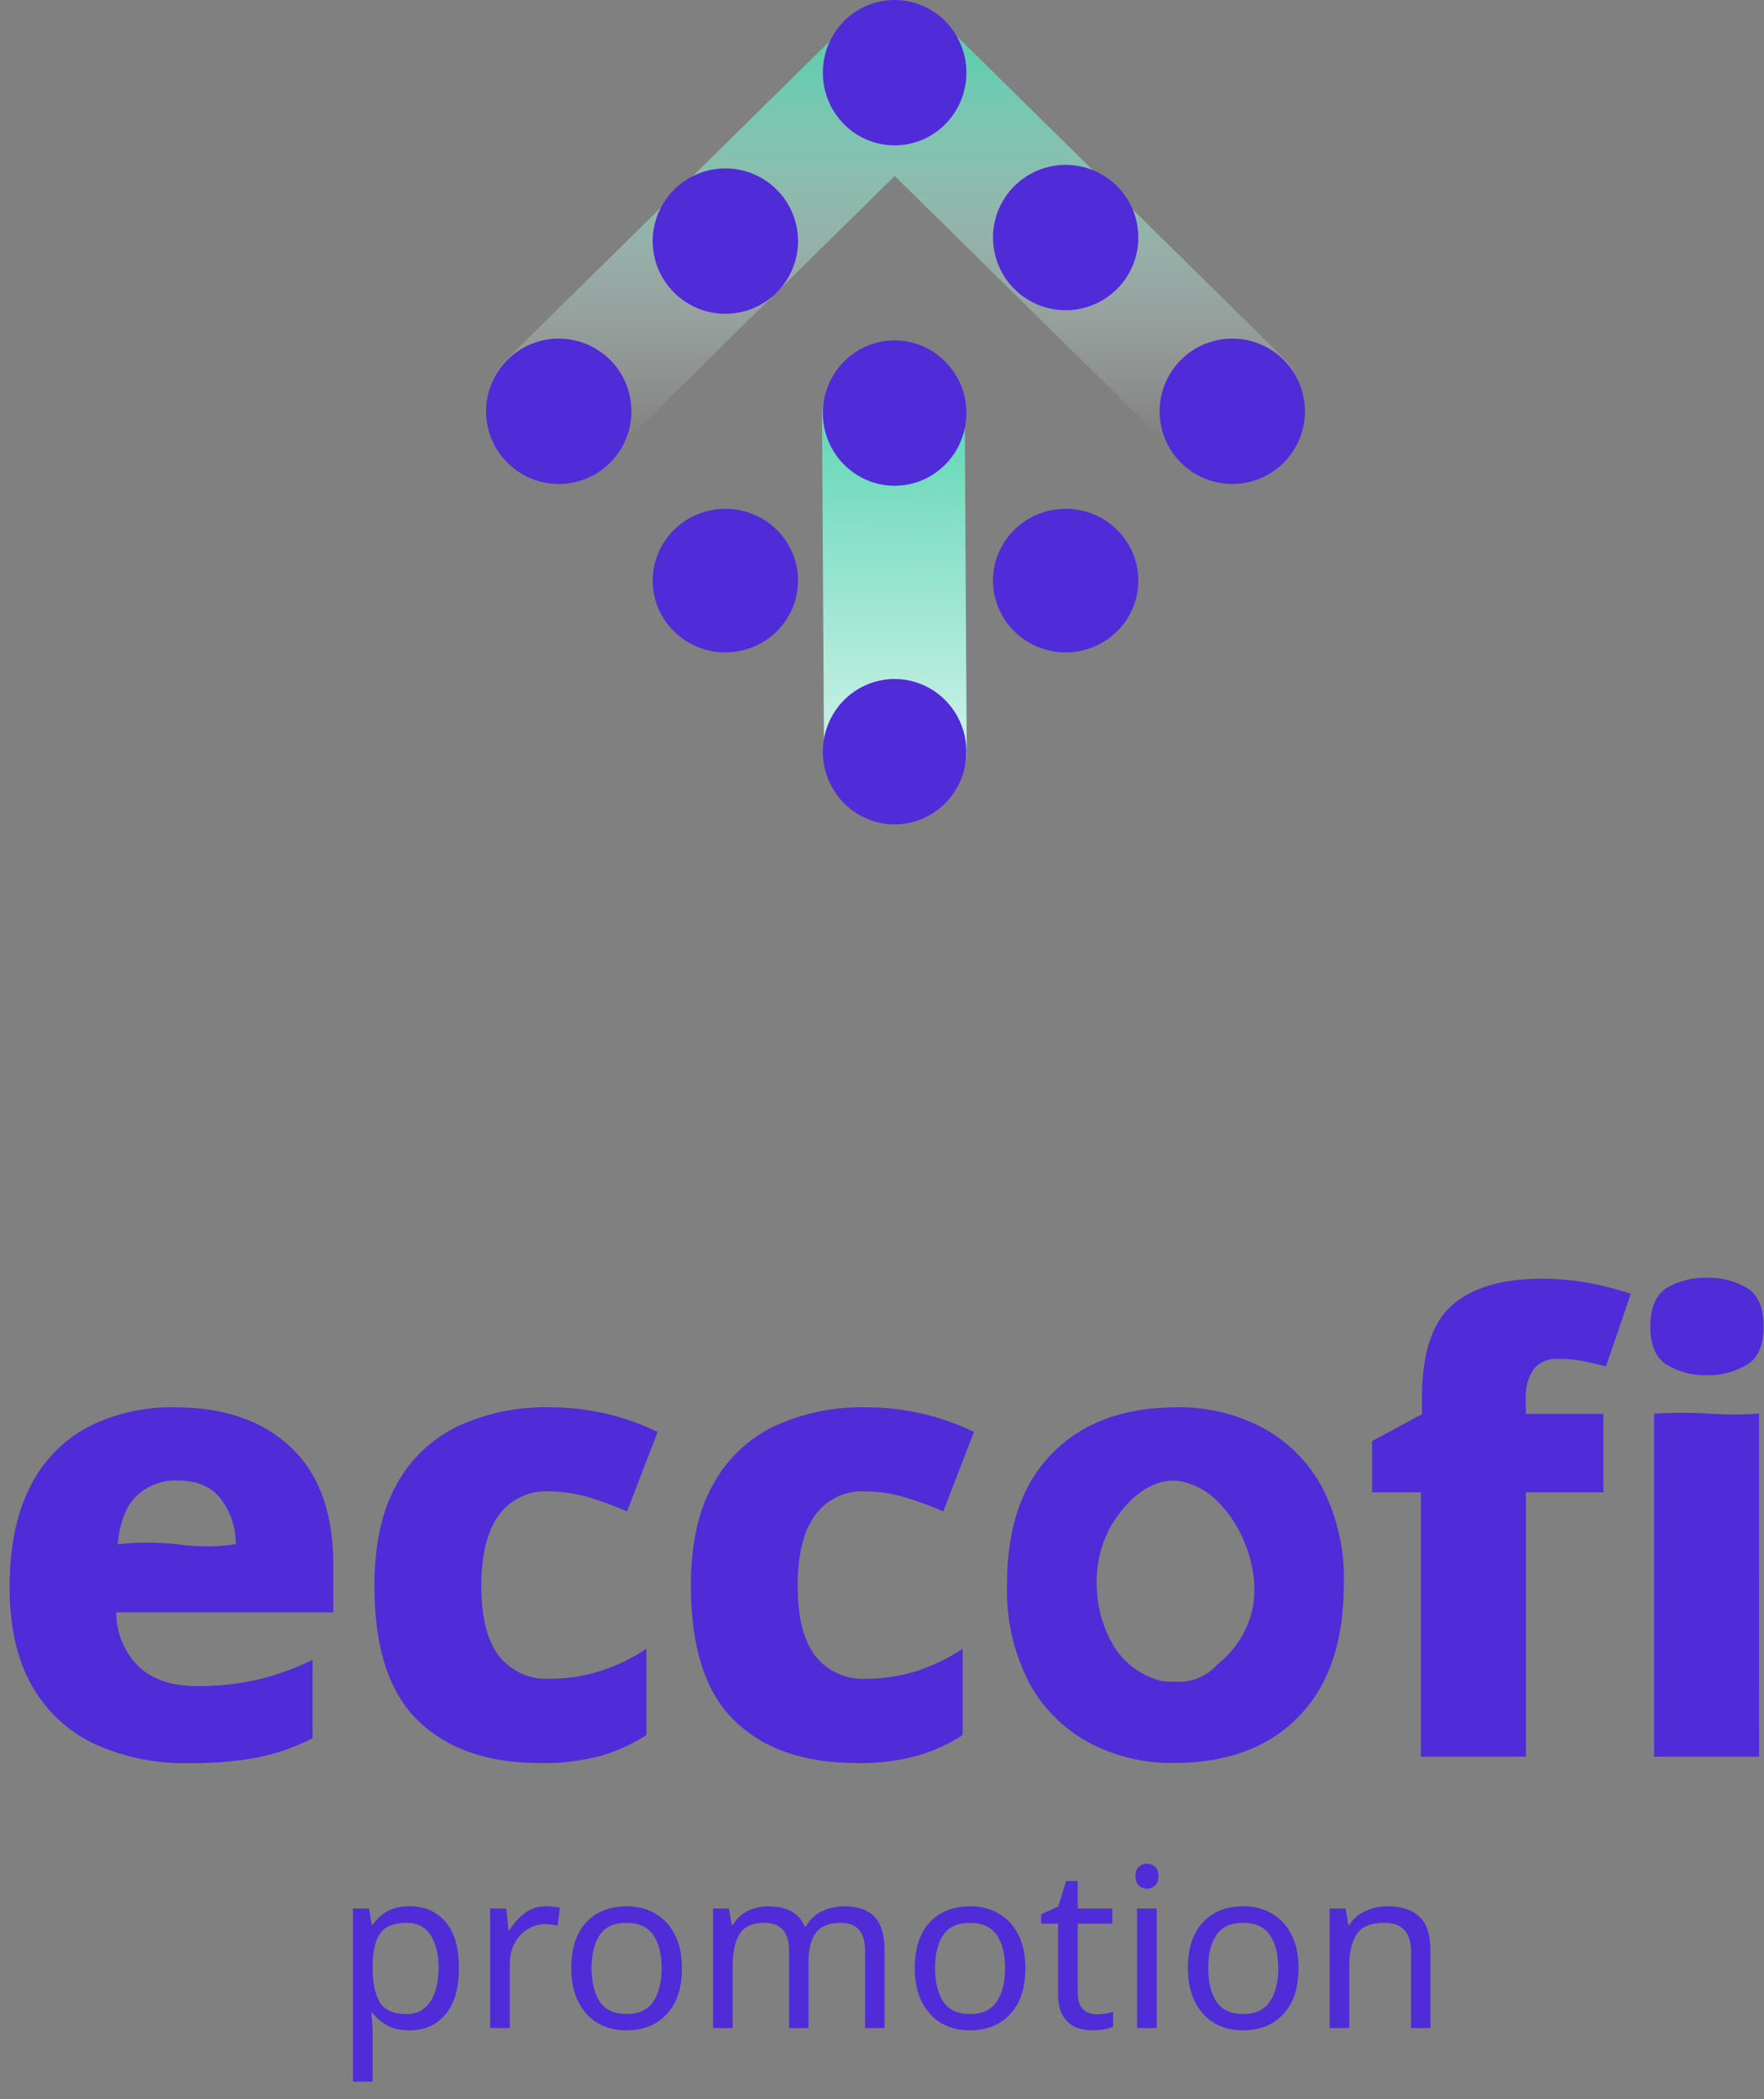
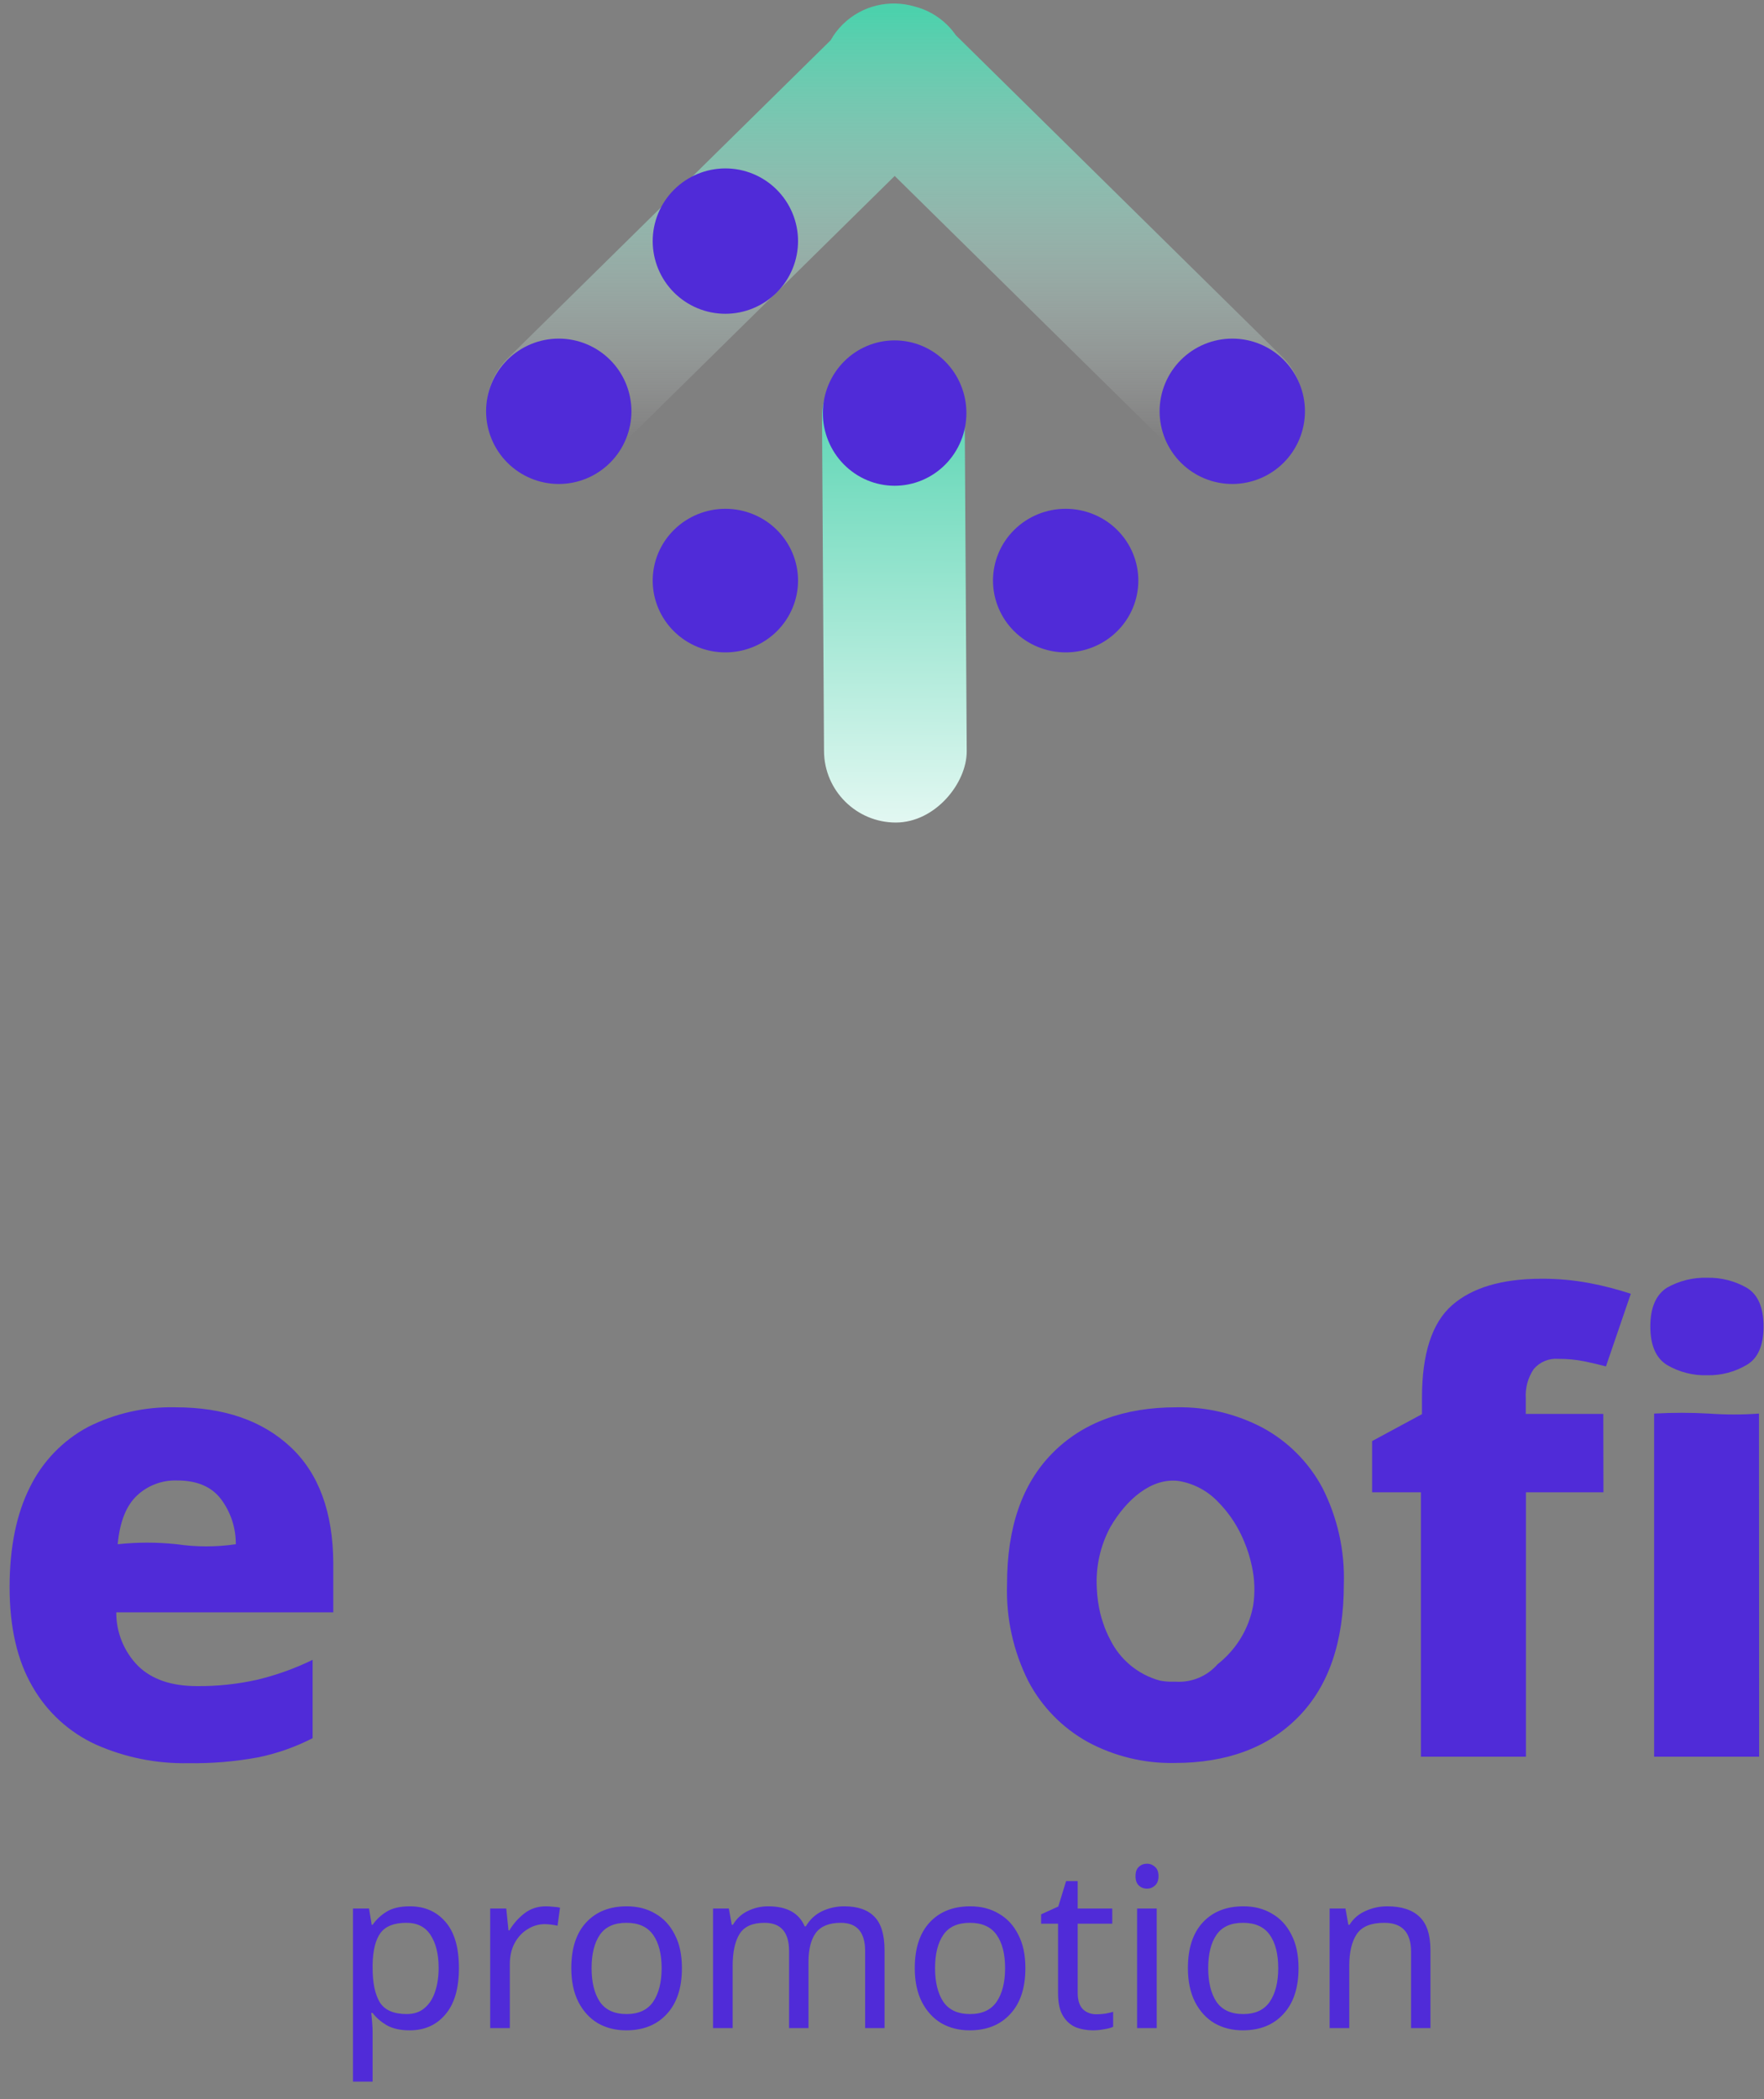
<svg xmlns="http://www.w3.org/2000/svg" width="174" height="207" viewBox="0 0 174 207" fill="none">
  <rect x="0" y="0" width="174" height="207" fill="#808080" stroke="none" />
  <path fill-rule="evenodd" clip-rule="evenodd" d="M94.28 3.47C94.034 3.112 93.749 2.771 93.427 2.453C92.497 1.536 91.372 0.93 90.184 0.633C87.765 -0.07 85.041 0.519 83.133 2.4C82.649 2.877 82.249 3.406 81.934 3.969L50.065 35.358C47.316 38.065 47.315 42.455 50.062 45.163C52.81 47.872 57.265 47.873 60.014 45.166L88.253 17.352L116.439 45.113C119.218 47.849 123.721 47.848 126.497 45.111C129.274 42.373 129.273 37.936 126.495 35.199L94.28 3.47Z" fill="url(#paint0_linear_95_222)" />
  <rect width="14.076" height="47.143" rx="7.038" transform="matrix(-1 -8.74228e-08 0.006 1 95.116 33.97)" fill="url(#paint1_linear_95_222)" />
-   <path d="M95.326 7.164C95.326 9.066 94.58 10.89 93.252 12.235C91.923 13.58 90.121 14.336 88.242 14.336C86.365 14.334 84.565 13.577 83.238 12.232C81.911 10.888 81.165 9.065 81.165 7.164C81.165 5.264 81.911 3.442 83.238 2.098C84.565 0.755 86.365 0 88.242 0C90.12 -1.13514e-06 91.921 0.755 93.249 2.098C94.577 3.441 95.325 5.263 95.326 7.164Z" fill="#502BD8" />
  <path d="M95.326 40.731C95.326 42.633 94.58 44.457 93.252 45.802C91.923 47.147 90.121 47.903 88.242 47.903C86.365 47.901 84.565 47.144 83.238 45.799C81.911 44.455 81.165 42.632 81.165 40.731C81.165 38.831 81.911 37.009 83.238 35.665C84.565 34.322 86.365 33.567 88.242 33.567C90.12 33.567 91.921 34.321 93.249 35.665C94.577 37.008 95.325 38.83 95.326 40.731Z" fill="#502BD8" />
  <path d="M128.719 40.556C128.719 42.457 127.964 44.28 126.621 45.625C125.278 46.969 123.455 47.726 121.555 47.728C119.653 47.728 117.828 46.972 116.483 45.627C115.138 44.282 114.383 42.458 114.383 40.556C114.385 38.655 115.141 36.833 116.486 35.49C117.831 34.147 119.654 33.392 121.555 33.392C123.455 33.392 125.277 34.147 126.62 35.49C127.964 36.834 128.719 38.656 128.719 40.556Z" fill="#502BD8" />
-   <path d="M112.284 23.423C112.284 25.325 111.529 27.149 110.184 28.494C108.839 29.839 107.015 30.595 105.113 30.595C103.212 30.593 101.39 29.836 100.046 28.491C98.703 27.146 97.949 25.323 97.949 23.423C97.949 21.523 98.703 19.701 100.047 18.357C101.39 17.014 103.213 16.259 105.113 16.259C106.054 16.258 106.986 16.442 107.857 16.802C108.727 17.161 109.517 17.689 110.183 18.354C110.849 19.02 111.378 19.81 111.738 20.679C112.099 21.549 112.284 22.481 112.284 23.423Z" fill="#502BD8" />
  <path d="M112.284 57.252C112.284 59.131 111.529 60.933 110.184 62.261C108.839 63.59 107.015 64.336 105.113 64.336C103.212 64.334 101.39 63.587 100.046 62.259C98.703 60.93 97.949 59.13 97.949 57.252C97.949 55.375 98.703 53.575 100.047 52.248C101.39 50.921 103.213 50.175 105.113 50.175C106.054 50.174 106.986 50.357 107.857 50.712C108.727 51.067 109.517 51.588 110.183 52.245C110.849 52.903 111.378 53.683 111.738 54.542C112.099 55.401 112.284 56.322 112.284 57.252Z" fill="#502BD8" />
  <path d="M47.948 40.556C47.948 42.457 48.703 44.28 50.046 45.625C51.389 46.969 53.212 47.726 55.112 47.728C57.014 47.728 58.839 46.972 60.184 45.627C61.529 44.282 62.284 42.458 62.284 40.556C62.282 38.655 61.526 36.833 60.181 35.49C58.836 34.147 57.013 33.392 55.112 33.392C53.212 33.392 51.39 34.147 50.047 35.49C48.703 36.834 47.948 38.656 47.948 40.556Z" fill="#502BD8" />
  <path d="M64.382 23.772C64.382 25.674 65.137 27.499 66.482 28.844C67.827 30.189 69.652 30.944 71.554 30.944C73.454 30.942 75.277 30.186 76.62 28.841C77.963 27.496 78.718 25.673 78.718 23.772C78.718 21.872 77.963 20.05 76.619 18.707C75.276 17.363 73.454 16.608 71.554 16.608C69.653 16.608 67.83 17.363 66.485 18.706C65.14 20.049 64.384 21.872 64.382 23.772Z" fill="#502BD8" />
  <path d="M64.382 57.252C64.382 59.131 65.137 60.933 66.482 62.261C67.827 63.59 69.652 64.336 71.554 64.336C73.454 64.334 75.277 63.587 76.62 62.259C77.963 60.93 78.718 59.13 78.718 57.252C78.718 55.375 77.963 53.575 76.619 52.248C75.276 50.921 73.454 50.175 71.554 50.175C69.653 50.175 67.83 50.921 66.485 52.248C65.14 53.574 64.384 55.374 64.382 57.252Z" fill="#502BD8" />
-   <path d="M95.326 74.123C95.326 76.025 94.58 77.849 93.252 79.194C91.923 80.539 90.121 81.295 88.242 81.295C86.365 81.293 84.565 80.536 83.238 79.192C81.911 77.847 81.165 76.024 81.165 74.123C81.165 72.223 81.911 70.401 83.238 69.057C84.565 67.714 86.365 66.959 88.242 66.959C90.12 66.959 91.921 67.713 93.249 69.057C94.577 70.4 95.325 72.222 95.326 74.123Z" fill="#502BD8" />
  <path d="M168.402 126.004C169.763 125.975 171.106 126.314 172.288 126.987C173.399 127.647 173.954 128.921 173.954 130.808C173.954 132.696 173.399 133.96 172.288 134.602C171.113 135.295 169.767 135.648 168.402 135.62C167.007 135.662 165.628 135.309 164.424 134.602C163.333 133.918 162.787 132.653 162.787 130.808C162.787 128.963 163.333 127.689 164.424 126.987C165.635 126.301 167.011 125.961 168.402 126.004Z" fill="#502BD8" />
  <path d="M17.308 138.78C22.083 138.78 25.866 140.085 28.658 142.693C31.45 145.302 32.856 149.135 32.875 154.192V158.997H11.469C11.462 159.98 11.65 160.954 12.022 161.864C12.393 162.774 12.941 163.602 13.633 164.3C14.987 165.616 16.92 166.274 19.431 166.274C21.411 166.292 23.387 166.085 25.32 165.656C27.226 165.205 29.077 164.543 30.837 163.682V171.409C29.151 172.272 27.357 172.905 25.503 173.292C23.216 173.716 20.892 173.911 18.566 173.875C15.422 173.937 12.303 173.306 9.431 172.027C6.81 170.822 4.633 168.828 3.204 166.323C1.7 163.743 0.948 160.477 0.948 156.524C0.948 152.572 1.625 149.263 2.979 146.599C4.221 144.094 6.214 142.039 8.679 140.719C11.343 139.376 14.297 138.71 17.28 138.78M17.463 145.995C16.733 145.97 16.005 146.091 15.322 146.35C14.639 146.609 14.015 147.002 13.486 147.505C12.436 148.507 11.811 150.099 11.609 152.282C13.546 152.076 15.498 152.076 17.435 152.282C19.367 152.565 21.329 152.565 23.261 152.282C23.272 150.671 22.754 149.101 21.785 147.814C20.848 146.596 19.407 145.99 17.463 145.995Z" fill="#502BD8" />
-   <path d="M53.198 173.854C48.106 173.854 44.123 172.467 41.252 169.695C38.38 166.923 36.941 162.514 36.937 156.468C36.937 152.366 37.639 149.001 39.122 146.395C40.485 143.877 42.614 141.857 45.201 140.628C47.984 139.355 51.017 138.724 54.077 138.78C56.103 138.767 58.124 139.003 60.093 139.483C61.742 139.89 63.343 140.469 64.871 141.211L61.849 149.043C60.546 148.475 59.208 147.989 57.844 147.589C56.618 147.245 55.35 147.07 54.077 147.069C53.135 147.026 52.197 147.217 51.347 147.625C50.497 148.034 49.761 148.646 49.207 149.408C48.054 150.977 47.478 153.319 47.478 156.433C47.478 159.547 48.075 161.858 49.27 163.366C49.855 164.085 50.6 164.657 51.446 165.036C52.291 165.415 53.214 165.592 54.14 165.551C55.866 165.565 57.583 165.306 59.228 164.785C60.831 164.262 62.356 163.525 63.761 162.593V171.1C62.352 172.011 60.815 172.707 59.2 173.165C57.246 173.673 55.231 173.909 53.212 173.868" fill="#502BD8" />
-   <path d="M84.409 173.854C79.307 173.854 75.324 172.468 72.462 169.695C69.599 166.923 68.161 162.514 68.147 156.468C68.147 152.366 68.85 149.001 70.339 146.395C71.698 143.876 73.825 141.855 76.411 140.628C79.192 139.358 82.223 138.727 85.28 138.78C87.304 138.767 89.322 139.003 91.289 139.483C92.938 139.889 94.54 140.468 96.067 141.211L93.046 149.043C91.742 148.475 90.404 147.989 89.04 147.589C87.816 147.245 86.551 147.071 85.28 147.069C84.337 147.026 83.398 147.216 82.546 147.625C81.695 148.033 80.959 148.646 80.403 149.409C79.25 150.977 78.676 153.319 78.681 156.433C78.686 159.547 79.281 161.858 80.466 163.366C81.052 164.084 81.797 164.655 82.642 165.035C83.488 165.414 84.41 165.591 85.336 165.551C87.062 165.565 88.779 165.307 90.424 164.785C92.028 164.265 93.553 163.527 94.957 162.593V171.1C93.548 172.011 92.011 172.708 90.396 173.165C88.444 173.673 86.432 173.909 84.416 173.868" fill="#502BD8" />
  <path d="M158.163 147.161H150.517V173.236H140.158V147.161H135.344V142.11L140.263 139.455V137.853C140.263 133.498 141.25 130.454 143.222 128.721C145.194 126.989 148.115 126.115 151.985 126.101C153.607 126.089 155.227 126.235 156.82 126.537C158.189 126.798 159.538 127.147 160.861 127.583L158.409 134.748C157.797 134.58 157.094 134.418 156.3 134.25C155.447 134.08 154.578 133.997 153.707 134.004C153.25 133.966 152.79 134.039 152.367 134.216C151.944 134.394 151.569 134.67 151.276 135.022C150.711 135.867 150.439 136.874 150.503 137.888V139.434H158.149L158.163 147.161Z" fill="#502BD8" />
  <path d="M173.519 173.236H163.16V139.399C164.967 139.297 166.778 139.297 168.585 139.399C170.223 139.517 171.867 139.517 173.505 139.399L173.519 173.236Z" fill="#502BD8" />
  <path d="M130.447 146.732C129.114 144.23 127.076 142.174 124.586 140.817C121.957 139.422 119.016 138.721 116.04 138.78C110.858 138.78 106.778 140.291 103.798 143.311C100.818 146.332 99.331 150.635 99.335 156.222C99.223 159.544 99.948 162.842 101.444 165.811C102.774 168.331 104.811 170.408 107.305 171.788C109.926 173.198 112.867 173.91 115.843 173.854C121.025 173.854 125.106 172.334 128.085 169.295C131.065 166.255 132.555 161.898 132.555 156.222C132.661 152.932 131.936 149.668 130.447 146.732ZM123.602 158.372C123.264 160.175 122.41 161.842 121.142 163.169C120.818 163.509 120.47 163.826 120.102 164.118C119.593 164.7 118.957 165.158 118.243 165.457C117.529 165.755 116.756 165.886 115.984 165.839H115.653C115.231 165.847 114.809 165.809 114.396 165.726C113.345 165.438 112.368 164.931 111.527 164.238C110.687 163.546 110.002 162.684 109.518 161.708C109.236 161.182 109.001 160.632 108.816 160.065C108.703 159.748 108.612 159.425 108.527 159.088C108.337 158.286 108.224 157.467 108.19 156.644C108.063 154.535 108.528 152.433 109.532 150.574C111.121 147.856 113.587 145.706 116.258 146.044C117.74 146.286 119.103 147.006 120.137 148.095C121.087 149.052 121.866 150.163 122.442 151.382C122.541 151.586 122.632 151.79 122.716 152C123.052 152.788 123.309 153.607 123.482 154.445C123.771 155.746 123.811 157.09 123.602 158.407" fill="#502BD8" />
  <path d="M40.428 187.988C41.88 187.988 43.046 188.494 43.926 189.506C44.821 190.518 45.268 192.043 45.268 194.082C45.268 196.091 44.821 197.617 43.926 198.658C43.046 199.699 41.873 200.22 40.406 200.22C39.497 200.22 38.742 200.051 38.14 199.714C37.554 199.362 37.092 198.959 36.754 198.504H36.622C36.652 198.753 36.681 199.069 36.71 199.45C36.74 199.831 36.754 200.161 36.754 200.44V205.28H34.818V188.208H36.402L36.666 189.814H36.754C37.106 189.301 37.568 188.868 38.14 188.516C38.712 188.164 39.475 187.988 40.428 187.988ZM40.076 189.616C38.874 189.616 38.023 189.953 37.524 190.628C37.04 191.303 36.784 192.329 36.754 193.708V194.082C36.754 195.534 36.989 196.656 37.458 197.448C37.942 198.225 38.83 198.614 40.12 198.614C40.839 198.614 41.426 198.416 41.88 198.02C42.35 197.624 42.694 197.089 42.914 196.414C43.149 195.725 43.266 194.94 43.266 194.06C43.266 192.711 43.002 191.633 42.474 190.826C41.961 190.019 41.162 189.616 40.076 189.616ZM53.853 187.988C54.073 187.988 54.308 188.003 54.557 188.032C54.821 188.047 55.049 188.076 55.239 188.12L54.997 189.902C54.807 189.858 54.594 189.821 54.359 189.792C54.139 189.763 53.927 189.748 53.721 189.748C53.12 189.748 52.555 189.917 52.027 190.254C51.499 190.577 51.074 191.039 50.751 191.64C50.443 192.227 50.289 192.916 50.289 193.708V200H48.353V188.208H49.937L50.157 190.364H50.245C50.627 189.719 51.118 189.161 51.719 188.692C52.321 188.223 53.032 187.988 53.853 187.988ZM67.264 194.082C67.264 196.033 66.765 197.543 65.768 198.614C64.785 199.685 63.45 200.22 61.764 200.22C60.722 200.22 59.791 199.985 58.97 199.516C58.163 199.032 57.525 198.335 57.056 197.426C56.586 196.502 56.352 195.387 56.352 194.082C56.352 192.131 56.843 190.628 57.826 189.572C58.808 188.516 60.143 187.988 61.83 187.988C62.9 187.988 63.839 188.23 64.646 188.714C65.467 189.183 66.105 189.873 66.56 190.782C67.029 191.677 67.264 192.777 67.264 194.082ZM58.354 194.082C58.354 195.475 58.625 196.583 59.168 197.404C59.725 198.211 60.605 198.614 61.808 198.614C62.996 198.614 63.868 198.211 64.426 197.404C64.983 196.583 65.262 195.475 65.262 194.082C65.262 192.689 64.983 191.596 64.426 190.804C63.868 190.012 62.988 189.616 61.786 189.616C60.583 189.616 59.71 190.012 59.168 190.804C58.625 191.596 58.354 192.689 58.354 194.082ZM83.268 187.988C84.603 187.988 85.6 188.333 86.26 189.022C86.92 189.697 87.25 190.797 87.25 192.322V200H85.336V192.41C85.336 190.547 84.537 189.616 82.938 189.616C81.794 189.616 80.973 189.946 80.474 190.606C79.99 191.266 79.748 192.227 79.748 193.488V200H77.834V192.41C77.834 190.547 77.027 189.616 75.414 189.616C74.226 189.616 73.405 189.983 72.95 190.716C72.495 191.449 72.268 192.505 72.268 193.884V200H70.332V188.208H71.894L72.18 189.814H72.29C72.657 189.198 73.148 188.743 73.764 188.45C74.395 188.142 75.062 187.988 75.766 187.988C77.614 187.988 78.817 188.648 79.374 189.968H79.484C79.88 189.293 80.415 188.795 81.09 188.472C81.779 188.149 82.505 187.988 83.268 187.988ZM101.144 194.082C101.144 196.033 100.646 197.543 99.648 198.614C98.666 199.685 97.331 200.22 95.644 200.22C94.603 200.22 93.672 199.985 92.85 199.516C92.044 199.032 91.406 198.335 90.936 197.426C90.467 196.502 90.233 195.387 90.233 194.082C90.233 192.131 90.724 190.628 91.707 189.572C92.689 188.516 94.024 187.988 95.71 187.988C96.781 187.988 97.72 188.23 98.526 188.714C99.348 189.183 99.986 189.873 100.44 190.782C100.91 191.677 101.144 192.777 101.144 194.082ZM92.234 194.082C92.234 195.475 92.506 196.583 93.049 197.404C93.606 198.211 94.486 198.614 95.689 198.614C96.876 198.614 97.749 198.211 98.306 197.404C98.864 196.583 99.142 195.475 99.142 194.082C99.142 192.689 98.864 191.596 98.306 190.804C97.749 190.012 96.869 189.616 95.666 189.616C94.464 189.616 93.591 190.012 93.049 190.804C92.506 191.596 92.234 192.689 92.234 194.082ZM108.151 198.636C108.444 198.636 108.745 198.614 109.053 198.57C109.361 198.511 109.61 198.453 109.801 198.394V199.868C109.595 199.971 109.302 200.051 108.921 200.11C108.539 200.183 108.173 200.22 107.821 200.22C107.205 200.22 106.633 200.117 106.105 199.912C105.591 199.692 105.173 199.318 104.851 198.79C104.528 198.262 104.367 197.521 104.367 196.568V189.704H102.695V188.78L104.389 188.01L105.159 185.502H106.303V188.208H109.713V189.704H106.303V196.524C106.303 197.243 106.471 197.778 106.809 198.13C107.161 198.467 107.608 198.636 108.151 198.636ZM113.152 183.786C113.445 183.786 113.702 183.889 113.922 184.094C114.157 184.285 114.274 184.593 114.274 185.018C114.274 185.429 114.157 185.737 113.922 185.942C113.702 186.147 113.445 186.25 113.152 186.25C112.829 186.25 112.558 186.147 112.338 185.942C112.118 185.737 112.008 185.429 112.008 185.018C112.008 184.593 112.118 184.285 112.338 184.094C112.558 183.889 112.829 183.786 113.152 183.786ZM114.098 188.208V200H112.162V188.208H114.098ZM128.086 194.082C128.086 196.033 127.587 197.543 126.59 198.614C125.607 199.685 124.273 200.22 122.586 200.22C121.545 200.22 120.613 199.985 119.792 199.516C118.985 199.032 118.347 198.335 117.878 197.426C117.409 196.502 117.174 195.387 117.174 194.082C117.174 192.131 117.665 190.628 118.648 189.572C119.631 188.516 120.965 187.988 122.652 187.988C123.723 187.988 124.661 188.23 125.468 188.714C126.289 189.183 126.927 189.873 127.382 190.782C127.851 191.677 128.086 192.777 128.086 194.082ZM119.176 194.082C119.176 195.475 119.447 196.583 119.99 197.404C120.547 198.211 121.427 198.614 122.63 198.614C123.818 198.614 124.691 198.211 125.248 197.404C125.805 196.583 126.084 195.475 126.084 194.082C126.084 192.689 125.805 191.596 125.248 190.804C124.691 190.012 123.811 189.616 122.608 189.616C121.405 189.616 120.533 190.012 119.99 190.804C119.447 191.596 119.176 192.689 119.176 194.082ZM136.83 187.988C138.238 187.988 139.302 188.333 140.02 189.022C140.739 189.697 141.098 190.797 141.098 192.322V200H139.184V192.454C139.184 190.562 138.304 189.616 136.544 189.616C135.239 189.616 134.337 189.983 133.838 190.716C133.34 191.449 133.09 192.505 133.09 193.884V200H131.154V188.208H132.716L133.002 189.814H133.112C133.494 189.198 134.022 188.743 134.696 188.45C135.371 188.142 136.082 187.988 136.83 187.988Z" fill="#502BD8" />
  <defs>
    <linearGradient id="paint0_linear_95_222" x1="88.291" y1="-10.96" x2="88.291" y2="57.194" gradientUnits="userSpaceOnUse">
      <stop offset="0.179" stop-color="#4CD1AC" />
      <stop offset="0.798" stop-color="white" stop-opacity="0" />
    </linearGradient>
    <linearGradient id="paint1_linear_95_222" x1="7.038" y1="3.24463e-09" x2="7.403" y2="56.156" gradientUnits="userSpaceOnUse">
      <stop stop-color="#4CD1AC" />
      <stop offset="1" stop-color="white" />
    </linearGradient>
  </defs>
</svg>